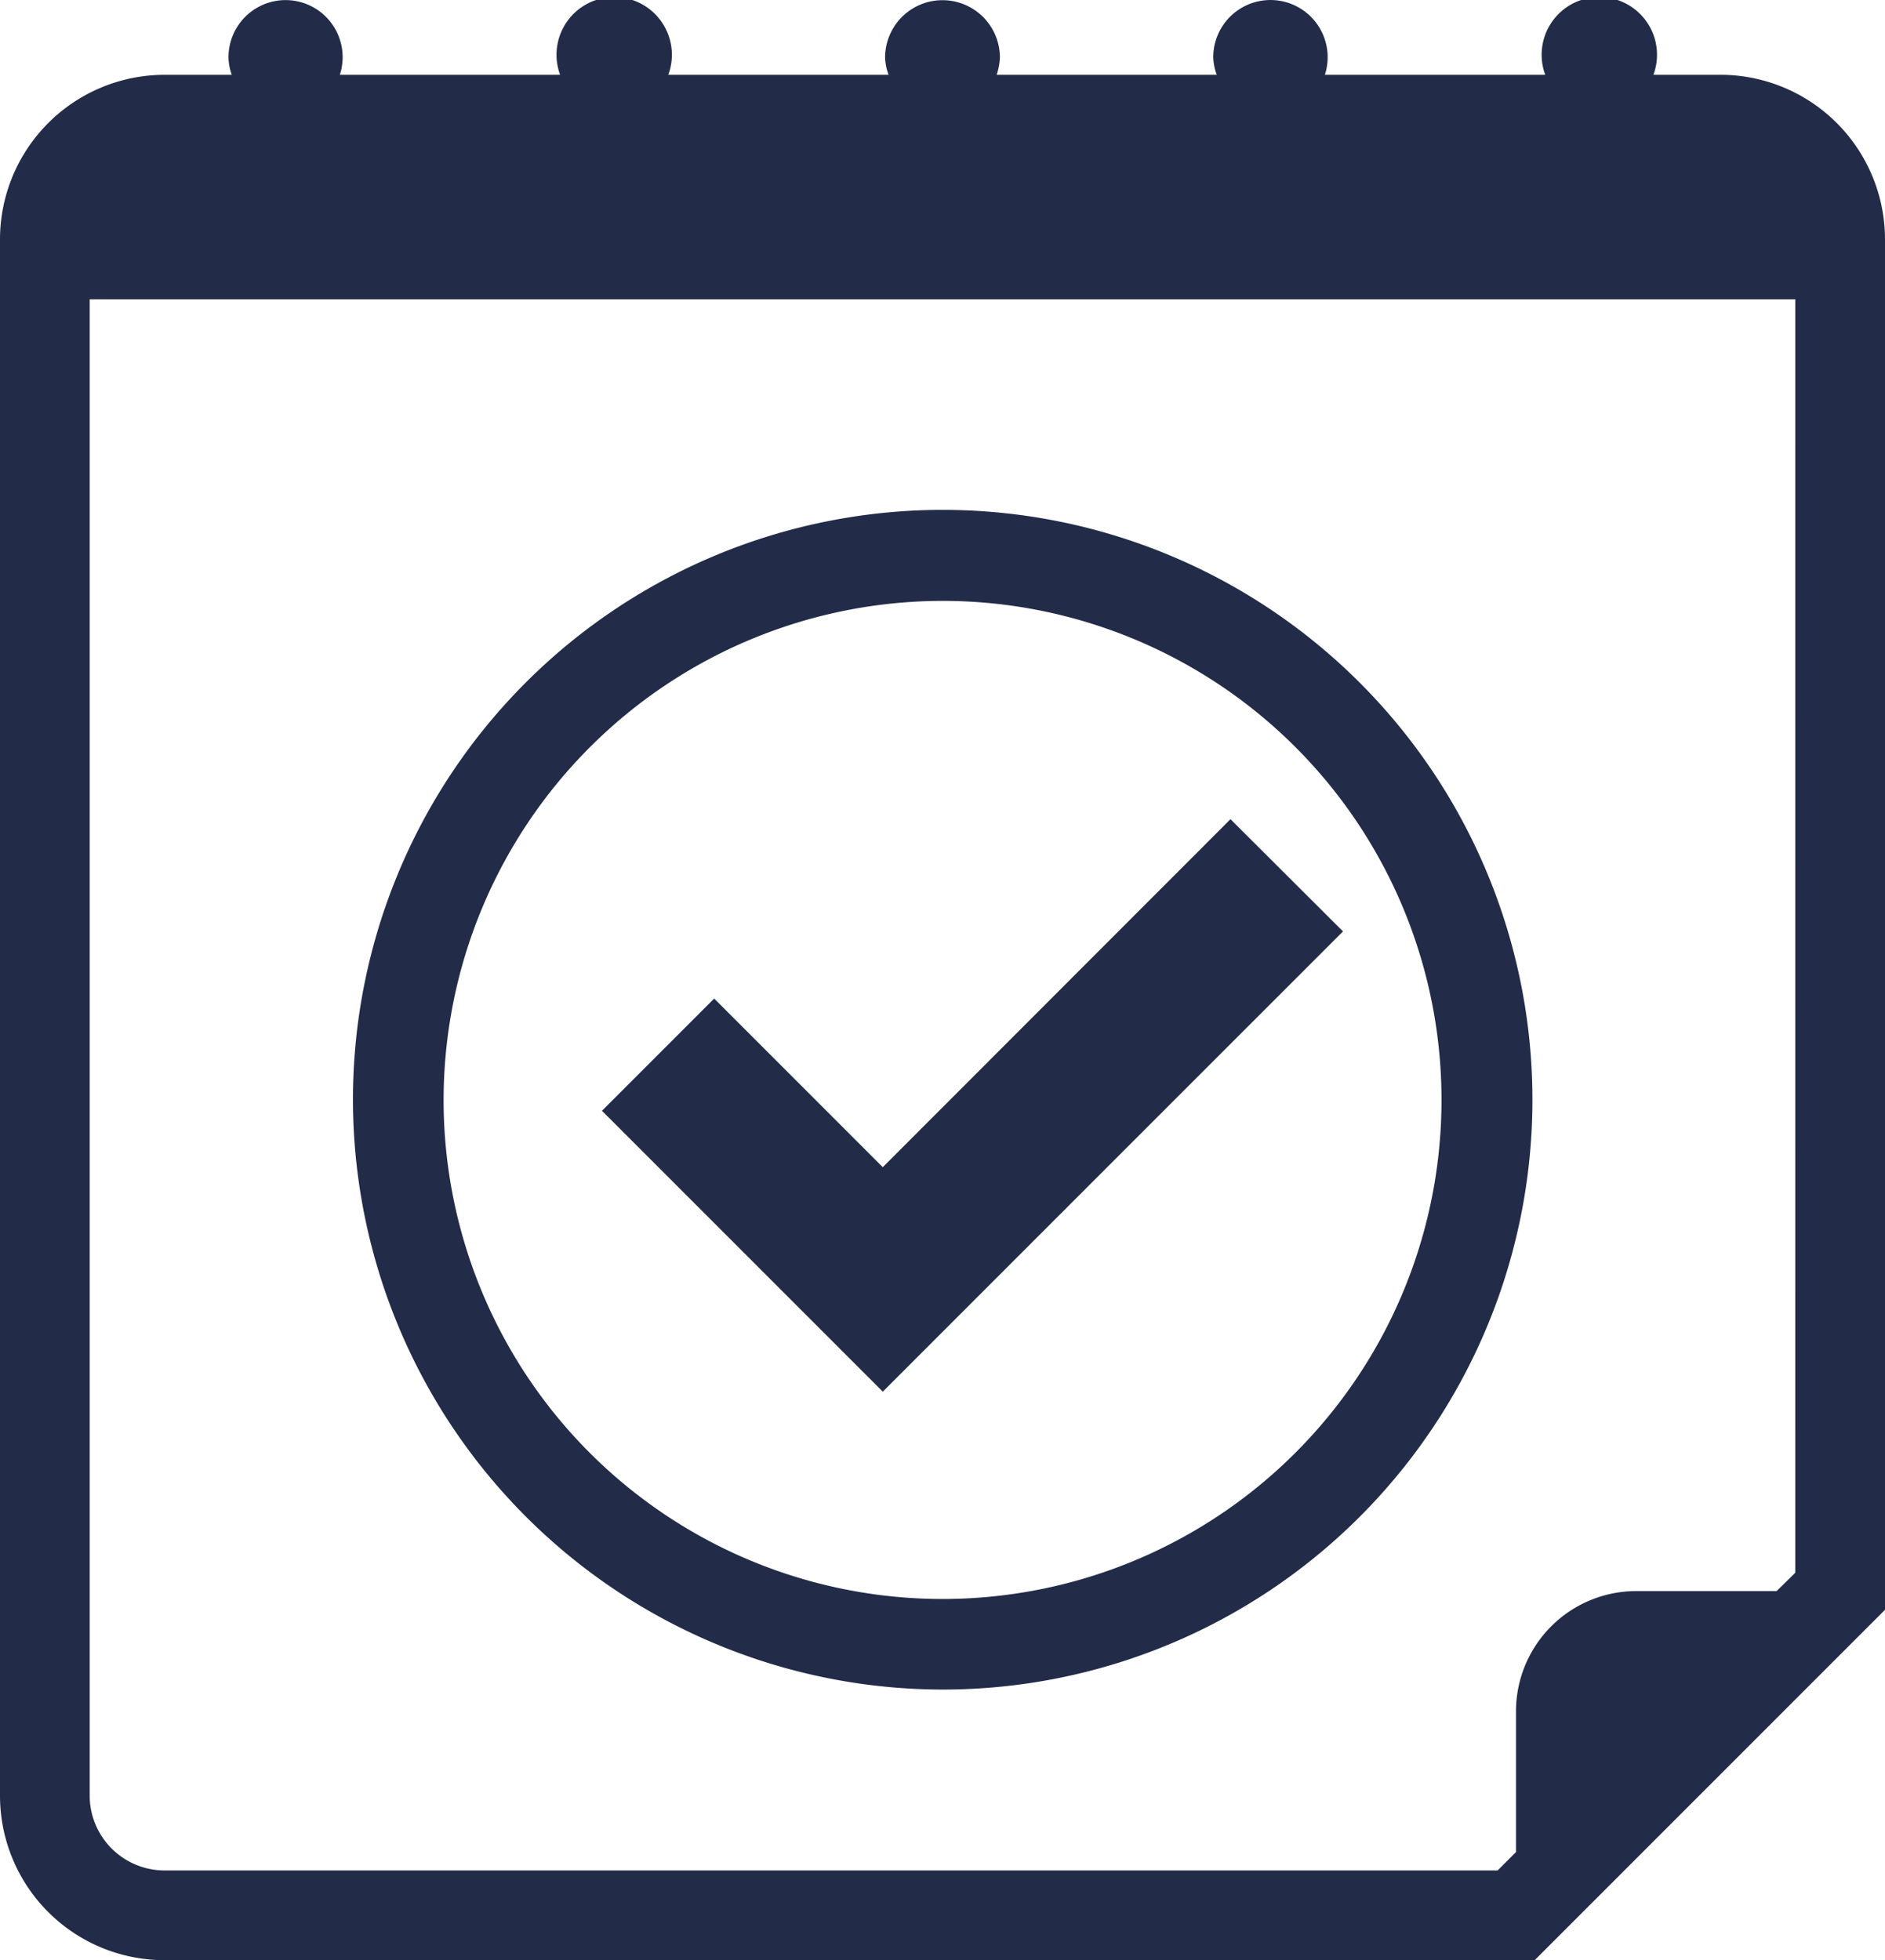
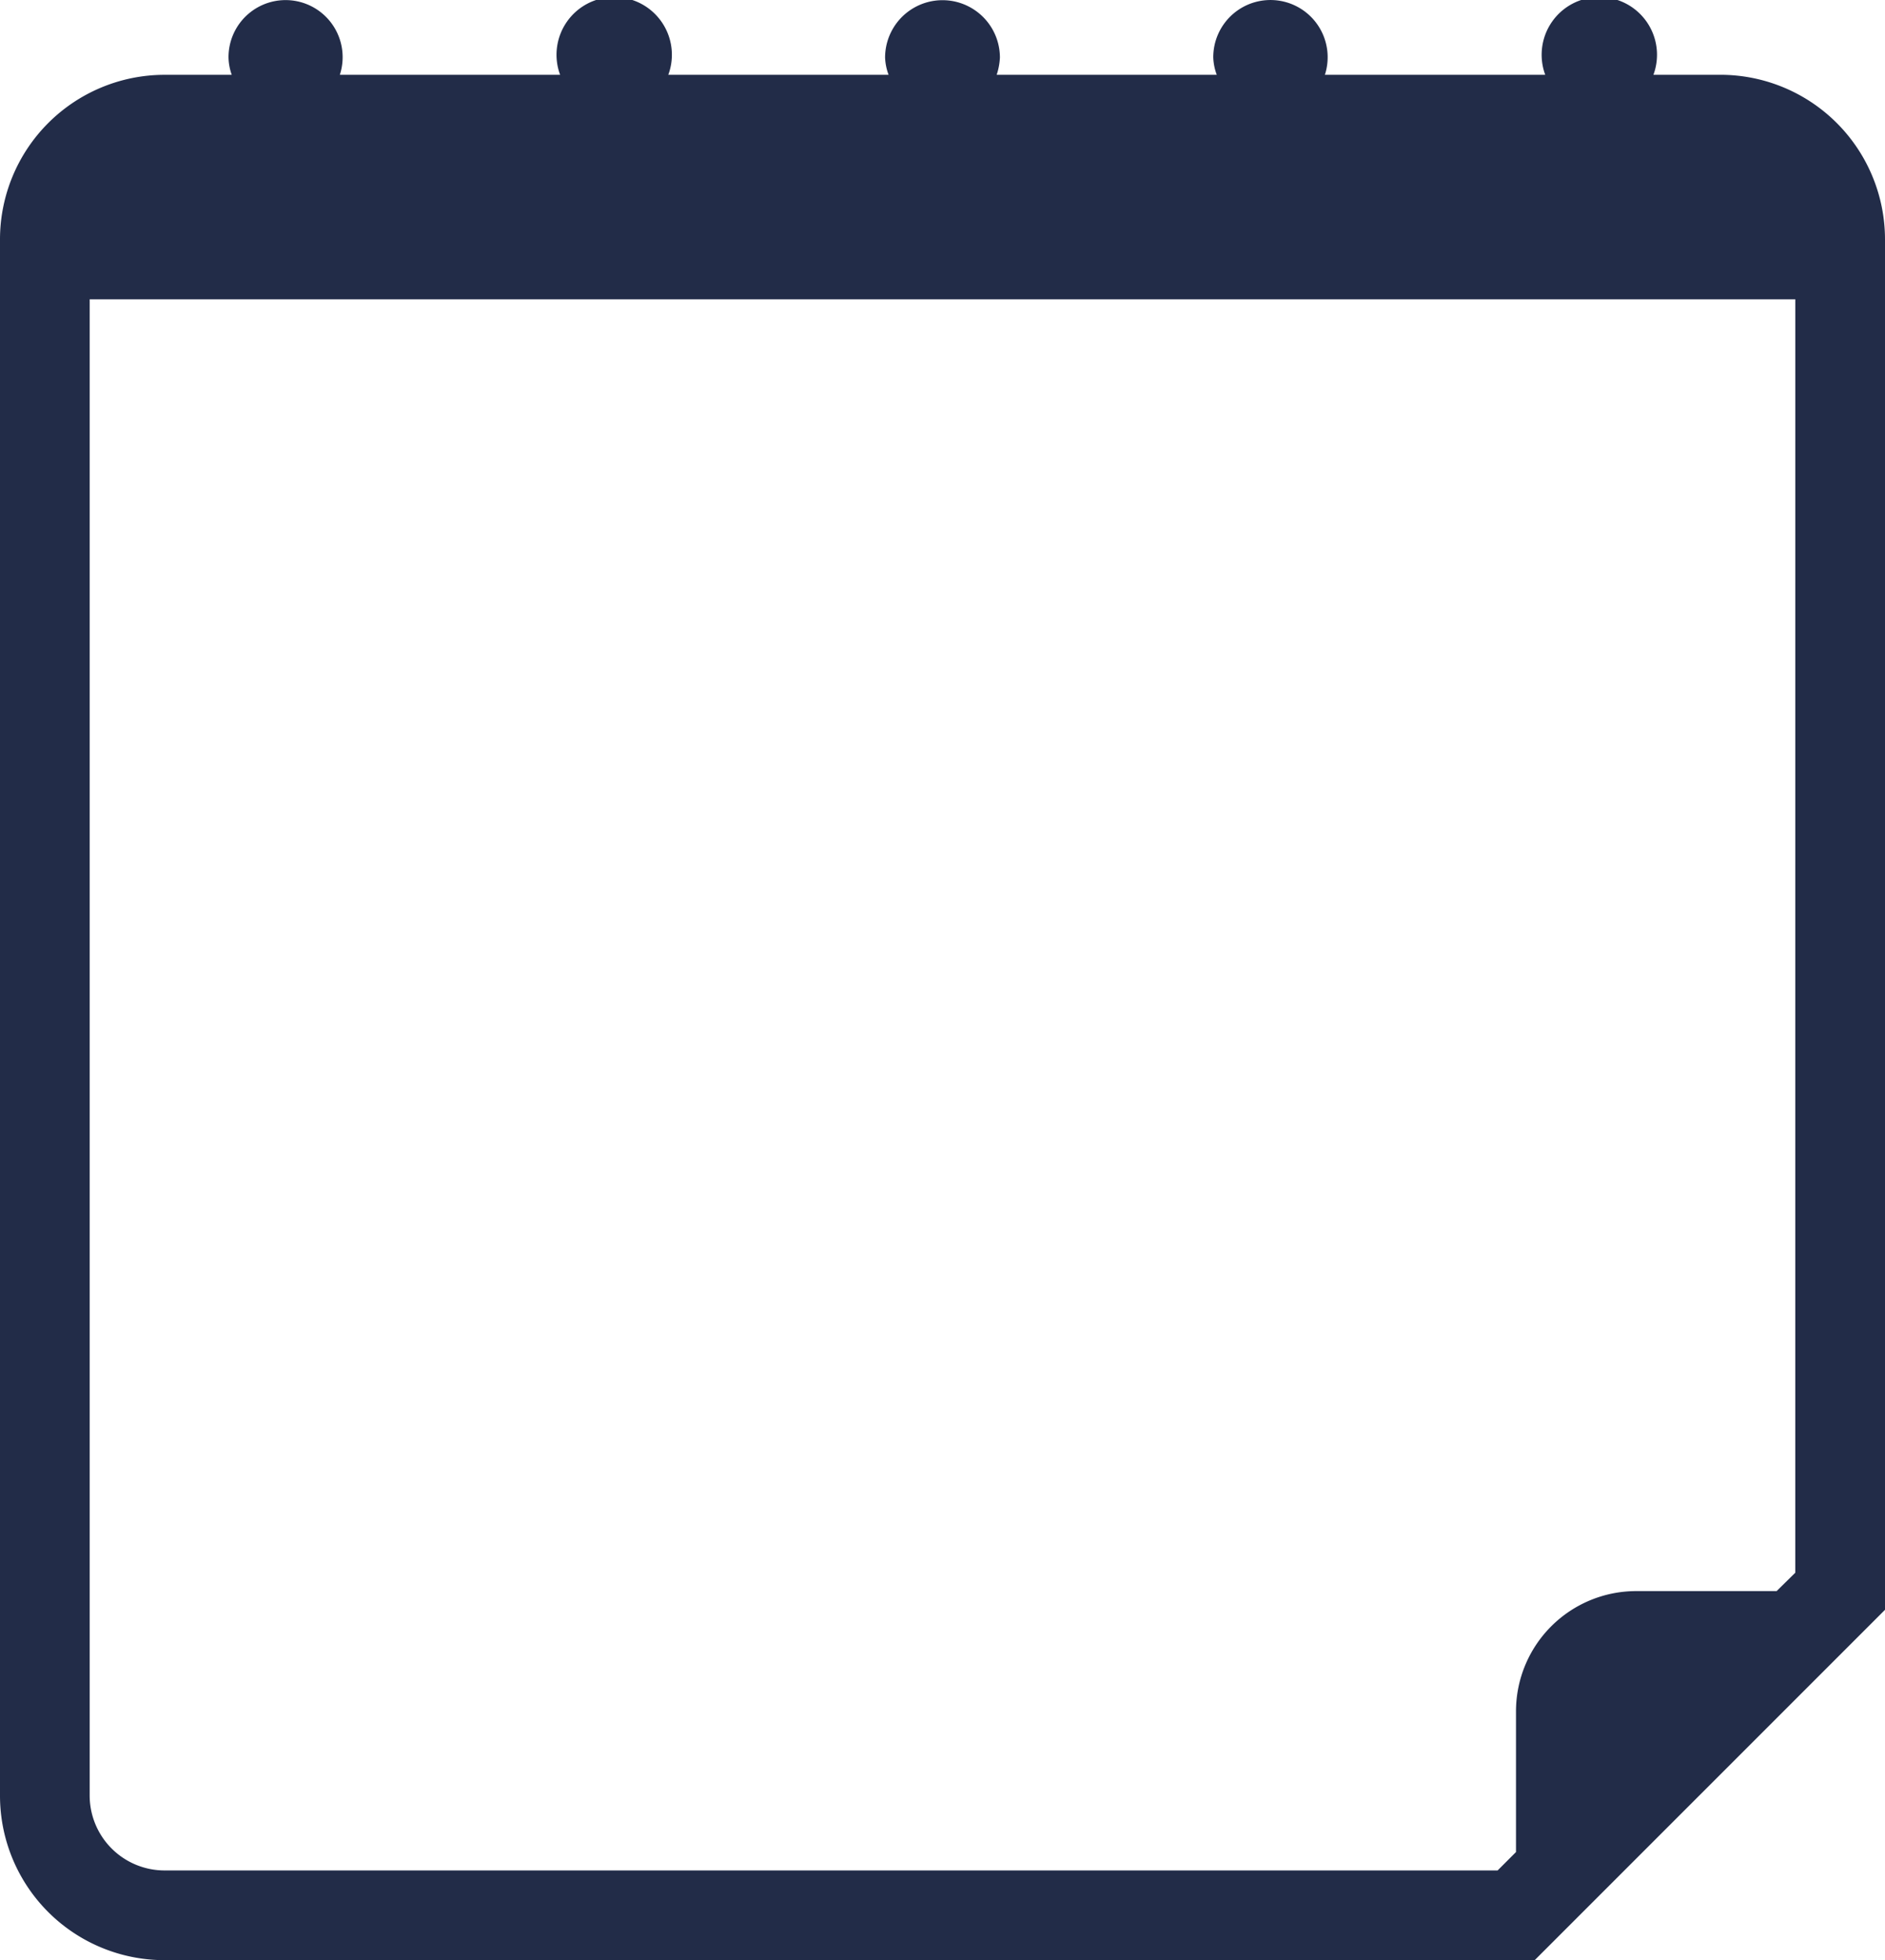
<svg xmlns="http://www.w3.org/2000/svg" width="70" height="72.778" viewBox="0 0 70 72.778">
  <g id="Groupe_5170" data-name="Groupe 5170" transform="translate(-851 -852.13)">
    <path id="Tracé_1166" data-name="Tracé 1166" d="M914.891,854.908H912.4a2.142,2.142,0,1,0-4.017,0H900.2a2.124,2.124,0,1,0-4.145-.639,2.042,2.042,0,0,0,.13.639h-8.173a2.407,2.407,0,0,0,.12-.639,2.132,2.132,0,1,0-4.264,0,2.042,2.042,0,0,0,.13.639h-8.181a2.142,2.142,0,1,0-4.017,0H863.62a2.119,2.119,0,1,0-4.134-.639,2.034,2.034,0,0,0,.12.639h-2.5A6.114,6.114,0,0,0,851,861.016V918.8a6.107,6.107,0,0,0,6.108,6.108h50.883L921,911.9V861.016a6.114,6.114,0,0,0-6.109-6.109Zm2.778,55.614-.694.683h-5.231a4.466,4.466,0,0,0-4.447,4.447v5.242l-.683.683H857.108a2.783,2.783,0,0,1-2.778-2.778V863.242H917.67Zm0,0" transform="translate(0 0)" fill="#222c48" />
-     <path id="Tracé_1167" data-name="Tracé 1167" d="M886.565,867.246l-4.178-4.167L869.475,876l-6.261-6.261-4.167,4.167,10.428,10.428Zm0,0" transform="translate(14.307 19.466)" fill="#222c48" />
-     <path id="Tracé_1168" data-name="Tracé 1168" d="M877.617,902.743a21.9,21.9,0,1,0-21.9-21.9,21.925,21.925,0,0,0,21.9,21.9Zm0-40.421a18.529,18.529,0,1,1-18.534,18.523,18.549,18.549,0,0,1,18.534-18.523Zm0,0" transform="translate(8.39 12.118)" fill="#222c48" />
  </g>
</svg>